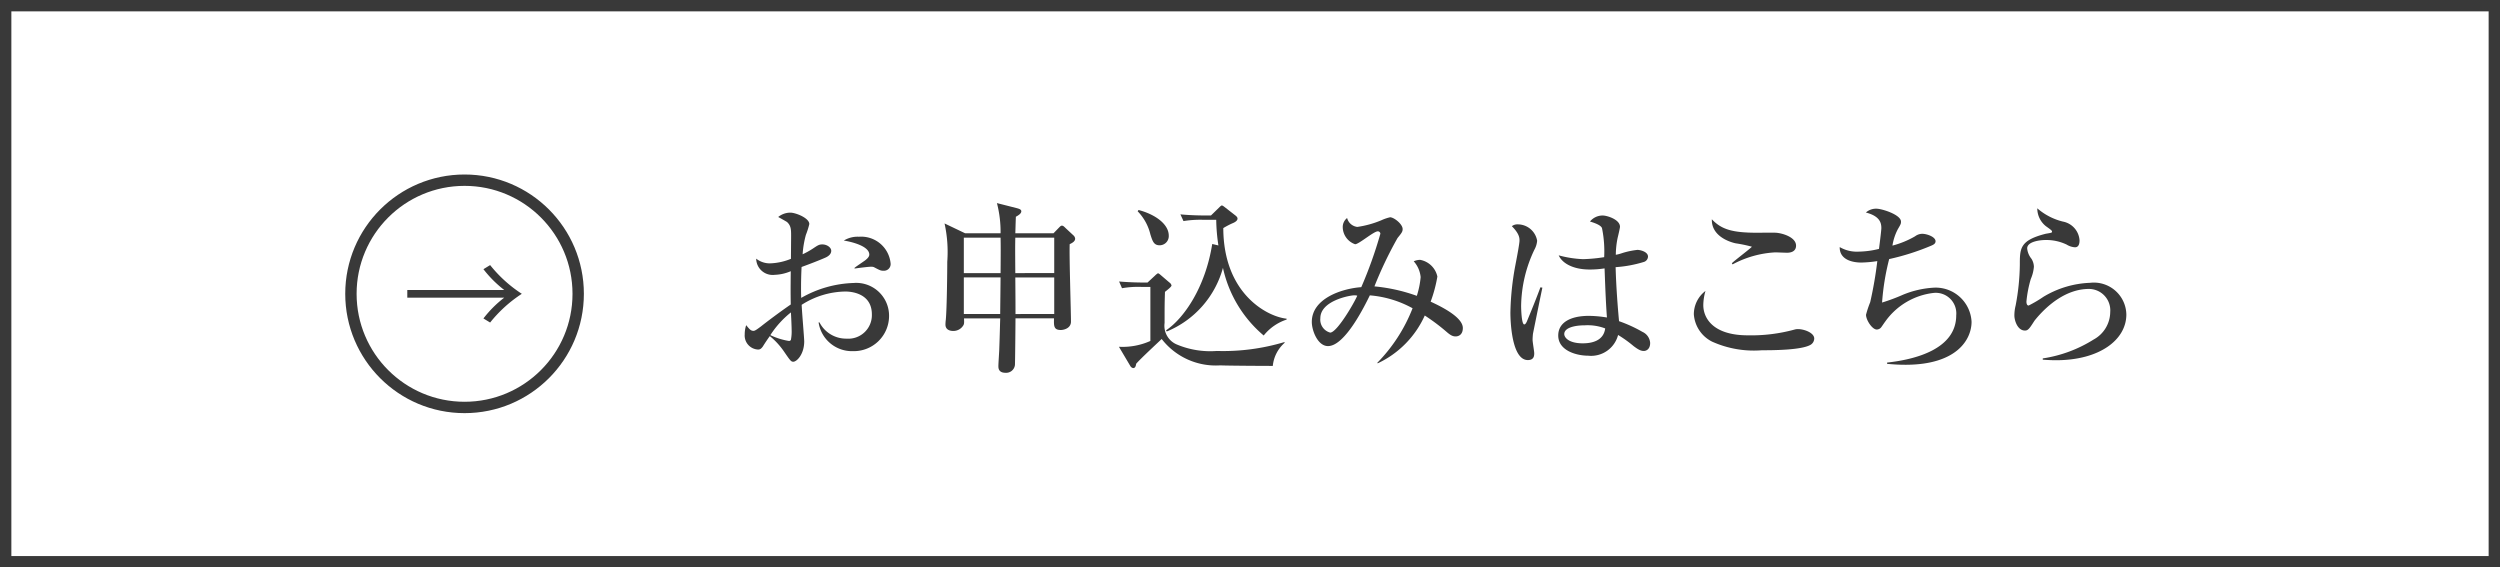
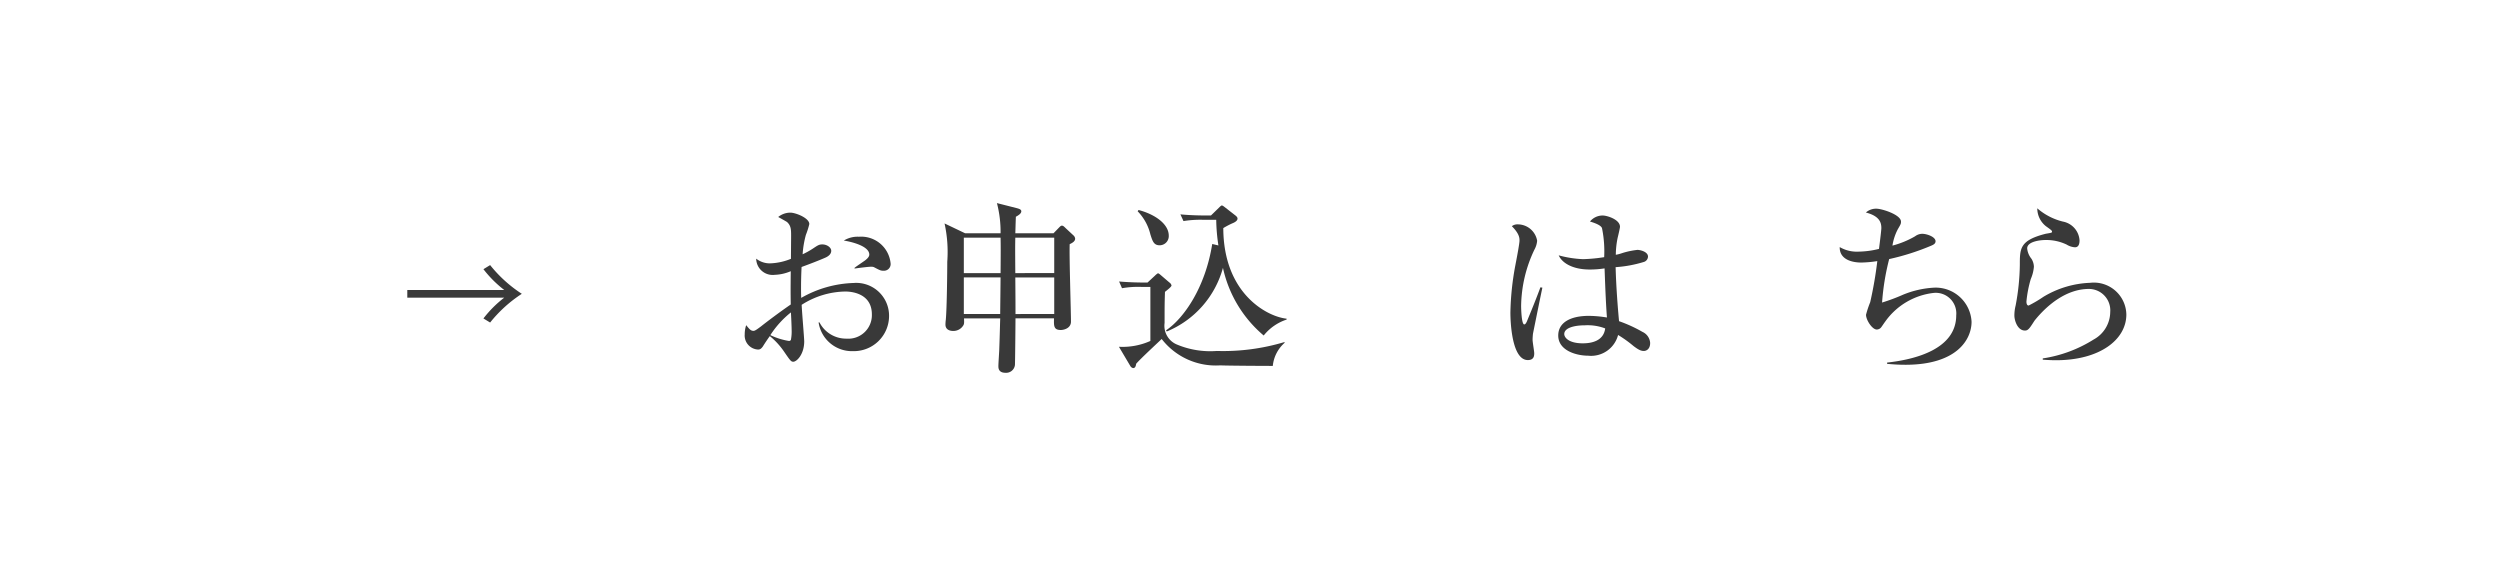
<svg xmlns="http://www.w3.org/2000/svg" width="220" height="49.932" viewBox="0 0 220 49.932">
  <defs>
    <style>.a{fill:#393939;}.b{fill:none;stroke:#393939;stroke-miterlimit:10;}</style>
  </defs>
-   <path class="a" d="M219,1V48.933H1V1H219m1-1H0V49.932H220V0Z" />
  <path class="a" d="M35.842,26.193v-.675h8.531a10.023,10.023,0,0,1-1.831-1.83l.589-.36a11.739,11.739,0,0,0,2.789,2.528,11.756,11.756,0,0,0-2.789,2.527l-.589-.359a10,10,0,0,1,1.831-1.831Z" />
-   <circle class="b" cx="40.881" cy="25.856" r="10" />
  <path class="a" d="M75.061,30.9a2.966,2.966,0,0,1-3.026-2.53h.08A2.628,2.628,0,0,0,74.5,29.8a2.071,2.071,0,0,0,2.225-2.129c0-1.9-1.872-2.017-2.337-2.017a7.3,7.3,0,0,0-3.841,1.169c.015.511.224,2.945.224,3.216,0,1.137-.657,1.793-.96,1.793-.193,0-.257-.08-.785-.848a6.482,6.482,0,0,0-1.281-1.408c-.191.255-.464.671-.624.928-.112.144-.208.256-.4.256a1.235,1.235,0,0,1-1.185-1.345,2.541,2.541,0,0,1,.128-.8c.273.336.4.5.641.5.128,0,.272-.1.673-.4.4-.32,1.6-1.232,2.608-1.921-.016-1.072-.016-1.376,0-2.928a3.915,3.915,0,0,1-1.408.319,1.451,1.451,0,0,1-1.633-1.424,1.939,1.939,0,0,0,1.184.416,5.284,5.284,0,0,0,1.874-.4c0-.32.015-1.745.015-2.033,0-.56-.015-.88-.352-1.2-.032-.032-.72-.416-.785-.448a1.7,1.7,0,0,1,1.073-.384c.448,0,1.665.464,1.665,1.008a6.851,6.851,0,0,1-.3.946,8.487,8.487,0,0,0-.288,1.711,6.859,6.859,0,0,0,.9-.5c.433-.288.545-.368.833-.368.416,0,.785.273.785.561,0,.32-.3.511-.529.608-.544.24-1.377.56-2.081.817-.063,1.248-.048,2.384-.032,2.72a9.843,9.843,0,0,1,4.61-1.312,2.89,2.89,0,0,1,3.121,2.865A3.1,3.1,0,0,1,75.061,30.9ZM69.6,27.491a8.277,8.277,0,0,0-1.81,2,6,6,0,0,0,1.633.513.174.174,0,0,0,.177-.1,3.782,3.782,0,0,0,.063-.9C69.666,28.8,69.618,27.732,69.6,27.491Zm8.163-3.665c-.256,0-.321-.032-.865-.32a.67.67,0,0,0-.288-.032c-.224,0-1.217.128-1.409.16v-.063c.128-.113.8-.561.929-.657.16-.129.368-.3.368-.512,0-.737-1.521-1.12-2.241-1.233a2.307,2.307,0,0,1,1.329-.336,2.6,2.6,0,0,1,2.785,2.321A.588.588,0,0,1,77.766,23.826Z" />
  <path class="a" d="M88.051,20.529a10.1,10.1,0,0,0-.321-2.657l1.761.448c.16.048.384.1.384.272,0,.208-.271.368-.479.481-.033.832-.033,1.12-.049,1.456h3.361l.465-.48c.1-.1.176-.192.271-.192.113,0,.193.08.337.223l.672.625a.441.441,0,0,1,.16.3c0,.24-.272.384-.48.481-.048,1.072.112,5.841.112,6.818,0,.576-.608.736-.9.736-.624,0-.609-.368-.592-1.024H89.363c0,.416-.032,3.937-.048,4.1a.777.777,0,0,1-.833.689c-.624,0-.624-.433-.624-.592,0-.257.08-1.345.08-1.569.048-1.28.065-2.24.081-2.625H84.833c.017.368.017.465-.048.593a1.022,1.022,0,0,1-.929.511c-.127,0-.656-.032-.656-.56a3.6,3.6,0,0,1,.032-.432c.1-1.1.128-4.433.128-5.106a11.655,11.655,0,0,0-.24-3.362l1.81.865Zm-3.234.384v3.121h3.234c.015-2,.015-2.353,0-3.121Zm0,3.5v3.218h3.2c0-.225.032-2.8.032-3.218Zm7.955-.384V20.913H89.347c-.016.737-.016.977,0,3.121Zm0,3.6V24.418H89.347c.016,2.049.016,2.289.016,3.218Z" />
  <path class="a" d="M112.006,32.2c-.736,0-3.97-.016-4.626-.048a6.022,6.022,0,0,1-5.153-2.322c-.241.241-1.761,1.633-2.242,2.177-.032.177-.064.385-.272.385a.371.371,0,0,1-.24-.176l-1.008-1.7a5.98,5.98,0,0,0,2.768-.512V25.251h-.752a8.14,8.14,0,0,0-1.745.112l-.256-.592c.9.08,1.857.095,2.5.095l.656-.608a1.328,1.328,0,0,1,.256-.208c.064,0,.128.048.24.145l.784.671a.418.418,0,0,1,.177.256c0,.113-.353.385-.576.561-.033,1.057-.033,1.232-.033,2.737a1.787,1.787,0,0,0,1.025,1.873,7.584,7.584,0,0,0,3.569.592,18.76,18.76,0,0,0,5.954-.784l.017.064A3.11,3.11,0,0,0,112.006,32.2ZM102.05,21.585c-.512,0-.624-.351-.817-.96a4.371,4.371,0,0,0-1.12-2.033l.08-.112c1.473.385,2.658,1.249,2.658,2.257A.806.806,0,0,1,102.05,21.585Zm9.156,7.94a10.788,10.788,0,0,1-3.586-5.954,8.459,8.459,0,0,1-4.945,5.6l-.065-.1c1.569-1.056,3.457-3.761,4.066-7.6l.544.129a16.068,16.068,0,0,1-.192-2.258h-1.152a9.421,9.421,0,0,0-1.73.112l-.271-.591c.977.1,2.112.1,2.289.1h.4l.737-.719c.129-.129.177-.161.224-.161.064,0,.161.08.193.1l.944.736c.192.144.239.224.239.321,0,.175-.208.3-.351.368a7.041,7.041,0,0,0-.9.464c.016,5.843,3.938,7.811,5.571,7.971v.08A4.276,4.276,0,0,0,111.206,29.525Z" />
-   <path class="a" d="M128.1,29.605c-.241,0-.433-.08-.8-.4a17.6,17.6,0,0,0-1.92-1.44,8.488,8.488,0,0,1-4.147,4.21l-.031-.049a14.232,14.232,0,0,0,3.105-4.8,9.365,9.365,0,0,0-3.761-1.135c-.433.879-2.178,4.465-3.682,4.465-.9,0-1.425-1.361-1.425-2.128,0-2.049,2.61-2.93,4.354-3.058a37.6,37.6,0,0,0,1.681-4.706.227.227,0,0,0-.224-.208c-.368,0-1.665,1.137-2,1.137A1.617,1.617,0,0,1,118.161,20a1,1,0,0,1,.385-.815,1.048,1.048,0,0,0,.9.784,8.613,8.613,0,0,0,2.129-.593,3.867,3.867,0,0,1,.752-.256c.336,0,1.105.592,1.105,1.04,0,.225-.08.337-.449.786a34.365,34.365,0,0,0-2.033,4.256,15.019,15.019,0,0,1,3.73.833,7.531,7.531,0,0,0,.337-1.648,2.438,2.438,0,0,0-.609-1.393,1.443,1.443,0,0,1,.56-.128,1.9,1.9,0,0,1,1.521,1.472,12.051,12.051,0,0,1-.592,2.209c1.12.513,2.833,1.409,2.833,2.321C128.726,29.492,128.31,29.605,128.1,29.605Zm-8.932-3.617c-.353,0-2.978.463-2.978,2.016a1.181,1.181,0,0,0,.865,1.265c.592,0,2.1-2.577,2.385-3.25A.916.916,0,0,0,119.17,25.988Z" />
  <path class="a" d="M134.9,29.38c-.016.16-.032.353-.032.528,0,.193.144,1.009.144,1.169,0,.192,0,.609-.56.609-1.425,0-1.537-3.41-1.537-4.178a24.435,24.435,0,0,1,.433-4.145c.192-.994.368-1.954.368-2.194,0-.208,0-.592-.673-1.264a.79.79,0,0,1,.513-.161,1.734,1.734,0,0,1,1.713,1.441,1.943,1.943,0,0,1-.241.785,11.8,11.8,0,0,0-1.169,4.962c0,.208.033,1.616.273,1.616.064,0,.128-.032.24-.272.064-.176.656-1.552,1.185-2.993l.175.032C135.714,25.347,134.9,29.365,134.9,29.38Zm9.764,1.505c-.24,0-.448-.08-.912-.432a10.761,10.761,0,0,0-1.36-.976,2.453,2.453,0,0,1-2.642,1.824c-.992,0-2.625-.432-2.625-1.776,0-1.153,1.089-1.729,2.7-1.729a10.151,10.151,0,0,1,1.585.144c-.08-1.105-.128-2.1-.208-4.322a8.368,8.368,0,0,1-1.3.1c-1.536,0-2.449-.592-2.737-1.248a9.473,9.473,0,0,0,2.145.336,14.068,14.068,0,0,0,1.857-.176,10.147,10.147,0,0,0-.193-2.561c-.112-.273-.688-.464-1.056-.576a1.445,1.445,0,0,1,1.121-.529c.384,0,1.52.353,1.52.992,0,.113-.175.849-.208.977a7.711,7.711,0,0,0-.16,1.488,3.336,3.336,0,0,0,.544-.143,6.9,6.9,0,0,1,1.361-.288c.24,0,.928.16.928.591a.513.513,0,0,1-.4.481,10.843,10.843,0,0,1-2.449.448c.049,1.889.209,3.745.3,4.754a12.113,12.113,0,0,1,2.065.944,1.148,1.148,0,0,1,.673.961C145.222,30.709,144.885,30.885,144.661,30.885Zm-5.2-2.257c-.88,0-1.809.208-1.809.769,0,.288.369.816,1.633.816.72,0,1.824-.177,1.969-1.312A4.336,4.336,0,0,0,139.459,28.628Z" />
-   <path class="a" d="M159.333,30.341c-.816.481-3.425.481-4.273.481a8.971,8.971,0,0,1-4.386-.753,2.917,2.917,0,0,1-1.616-2.417,2.577,2.577,0,0,1,1.024-2.049,4.653,4.653,0,0,0-.192,1.249c0,1.088.8,2.657,3.922,2.657a14.455,14.455,0,0,0,4.081-.5,1.093,1.093,0,0,1,.336-.048c.528,0,1.424.32,1.424.833A.657.657,0,0,1,159.333,30.341Zm-2.064-8.1c-.161,0-.913-.032-1.057-.032a8.921,8.921,0,0,0-3.745,1.057l-.065-.1c.257-.256,1.761-1.392,1.761-1.457a12.406,12.406,0,0,0-1.44-.3c-.144-.032-2.129-.463-2.081-2.113.833.881,1.777,1.185,3.969,1.185.273,0,1.441-.016,1.665,0,.56.032,1.777.385,1.777,1.136C158.053,22.178,157.509,22.241,157.269,22.241Z" />
  <path class="a" d="M167.683,32.1c-.737,0-1.216-.048-1.617-.08v-.113c2.481-.272,6.082-1.184,6.082-4.161a1.81,1.81,0,0,0-1.984-1.969,6.066,6.066,0,0,0-4.258,2.513c-.064.08-.3.432-.352.5a.5.5,0,0,1-.4.208c-.4,0-.944-.832-.944-1.3a8.946,8.946,0,0,1,.368-1.105,34.64,34.64,0,0,0,.625-3.617,9.981,9.981,0,0,1-1.409.128c-.8,0-1.921-.256-1.9-1.361a3,3,0,0,0,1.68.4,7.8,7.8,0,0,0,1.777-.24c.08-.609.208-1.665.208-1.826,0-.464-.128-1.055-1.361-1.376a1.34,1.34,0,0,1,.929-.336c.48,0,2.16.529,2.16,1.136,0,.177-.015.225-.271.656a4.632,4.632,0,0,0-.481,1.457,8.029,8.029,0,0,0,1.986-.816,1.078,1.078,0,0,1,.624-.224c.431,0,1.184.272,1.184.657,0,.208-.177.3-.368.383a21.257,21.257,0,0,1-3.714,1.185,21.223,21.223,0,0,0-.624,3.825,16.619,16.619,0,0,0,1.841-.688,8.34,8.34,0,0,1,2.769-.624,3.166,3.166,0,0,1,3.265,3.01C173.493,29.893,172.181,32.1,167.683,32.1Z" />
  <path class="a" d="M180.932,31.7c-.529,0-.881-.032-1.169-.047v-.113a11.645,11.645,0,0,0,4.482-1.665A2.783,2.783,0,0,0,185.7,27.46a1.884,1.884,0,0,0-1.873-2.033c-1.969,0-3.665,1.393-4.785,2.785-.064.1-.32.5-.385.576-.208.288-.351.3-.464.3-.656,0-.928-.9-.928-1.328a3.658,3.658,0,0,1,.112-.881,20.268,20.268,0,0,0,.368-3.569c0-1.441,0-2.145,2.209-2.721.1-.032.512-.08.592-.128a.122.122,0,0,0,.032-.08c0-.08-.048-.128-.544-.48a2.009,2.009,0,0,1-.753-1.569A5.365,5.365,0,0,0,181.54,19.5,1.8,1.8,0,0,1,183,21.154c0,.239-.048.607-.4.607a1.565,1.565,0,0,1-.737-.239,4.125,4.125,0,0,0-1.888-.4c-.384,0-1.584.113-1.584.737a1.694,1.694,0,0,0,.368.9,1.368,1.368,0,0,1,.224.72,3.426,3.426,0,0,1-.273,1.072,10.362,10.362,0,0,0-.384,1.986c0,.095.016.351.193.351a10.992,10.992,0,0,0,1.3-.767,8.543,8.543,0,0,1,4.1-1.233,2.86,2.86,0,0,1,3.2,2.8C187.109,29.908,184.757,31.7,180.932,31.7Z" />
</svg>